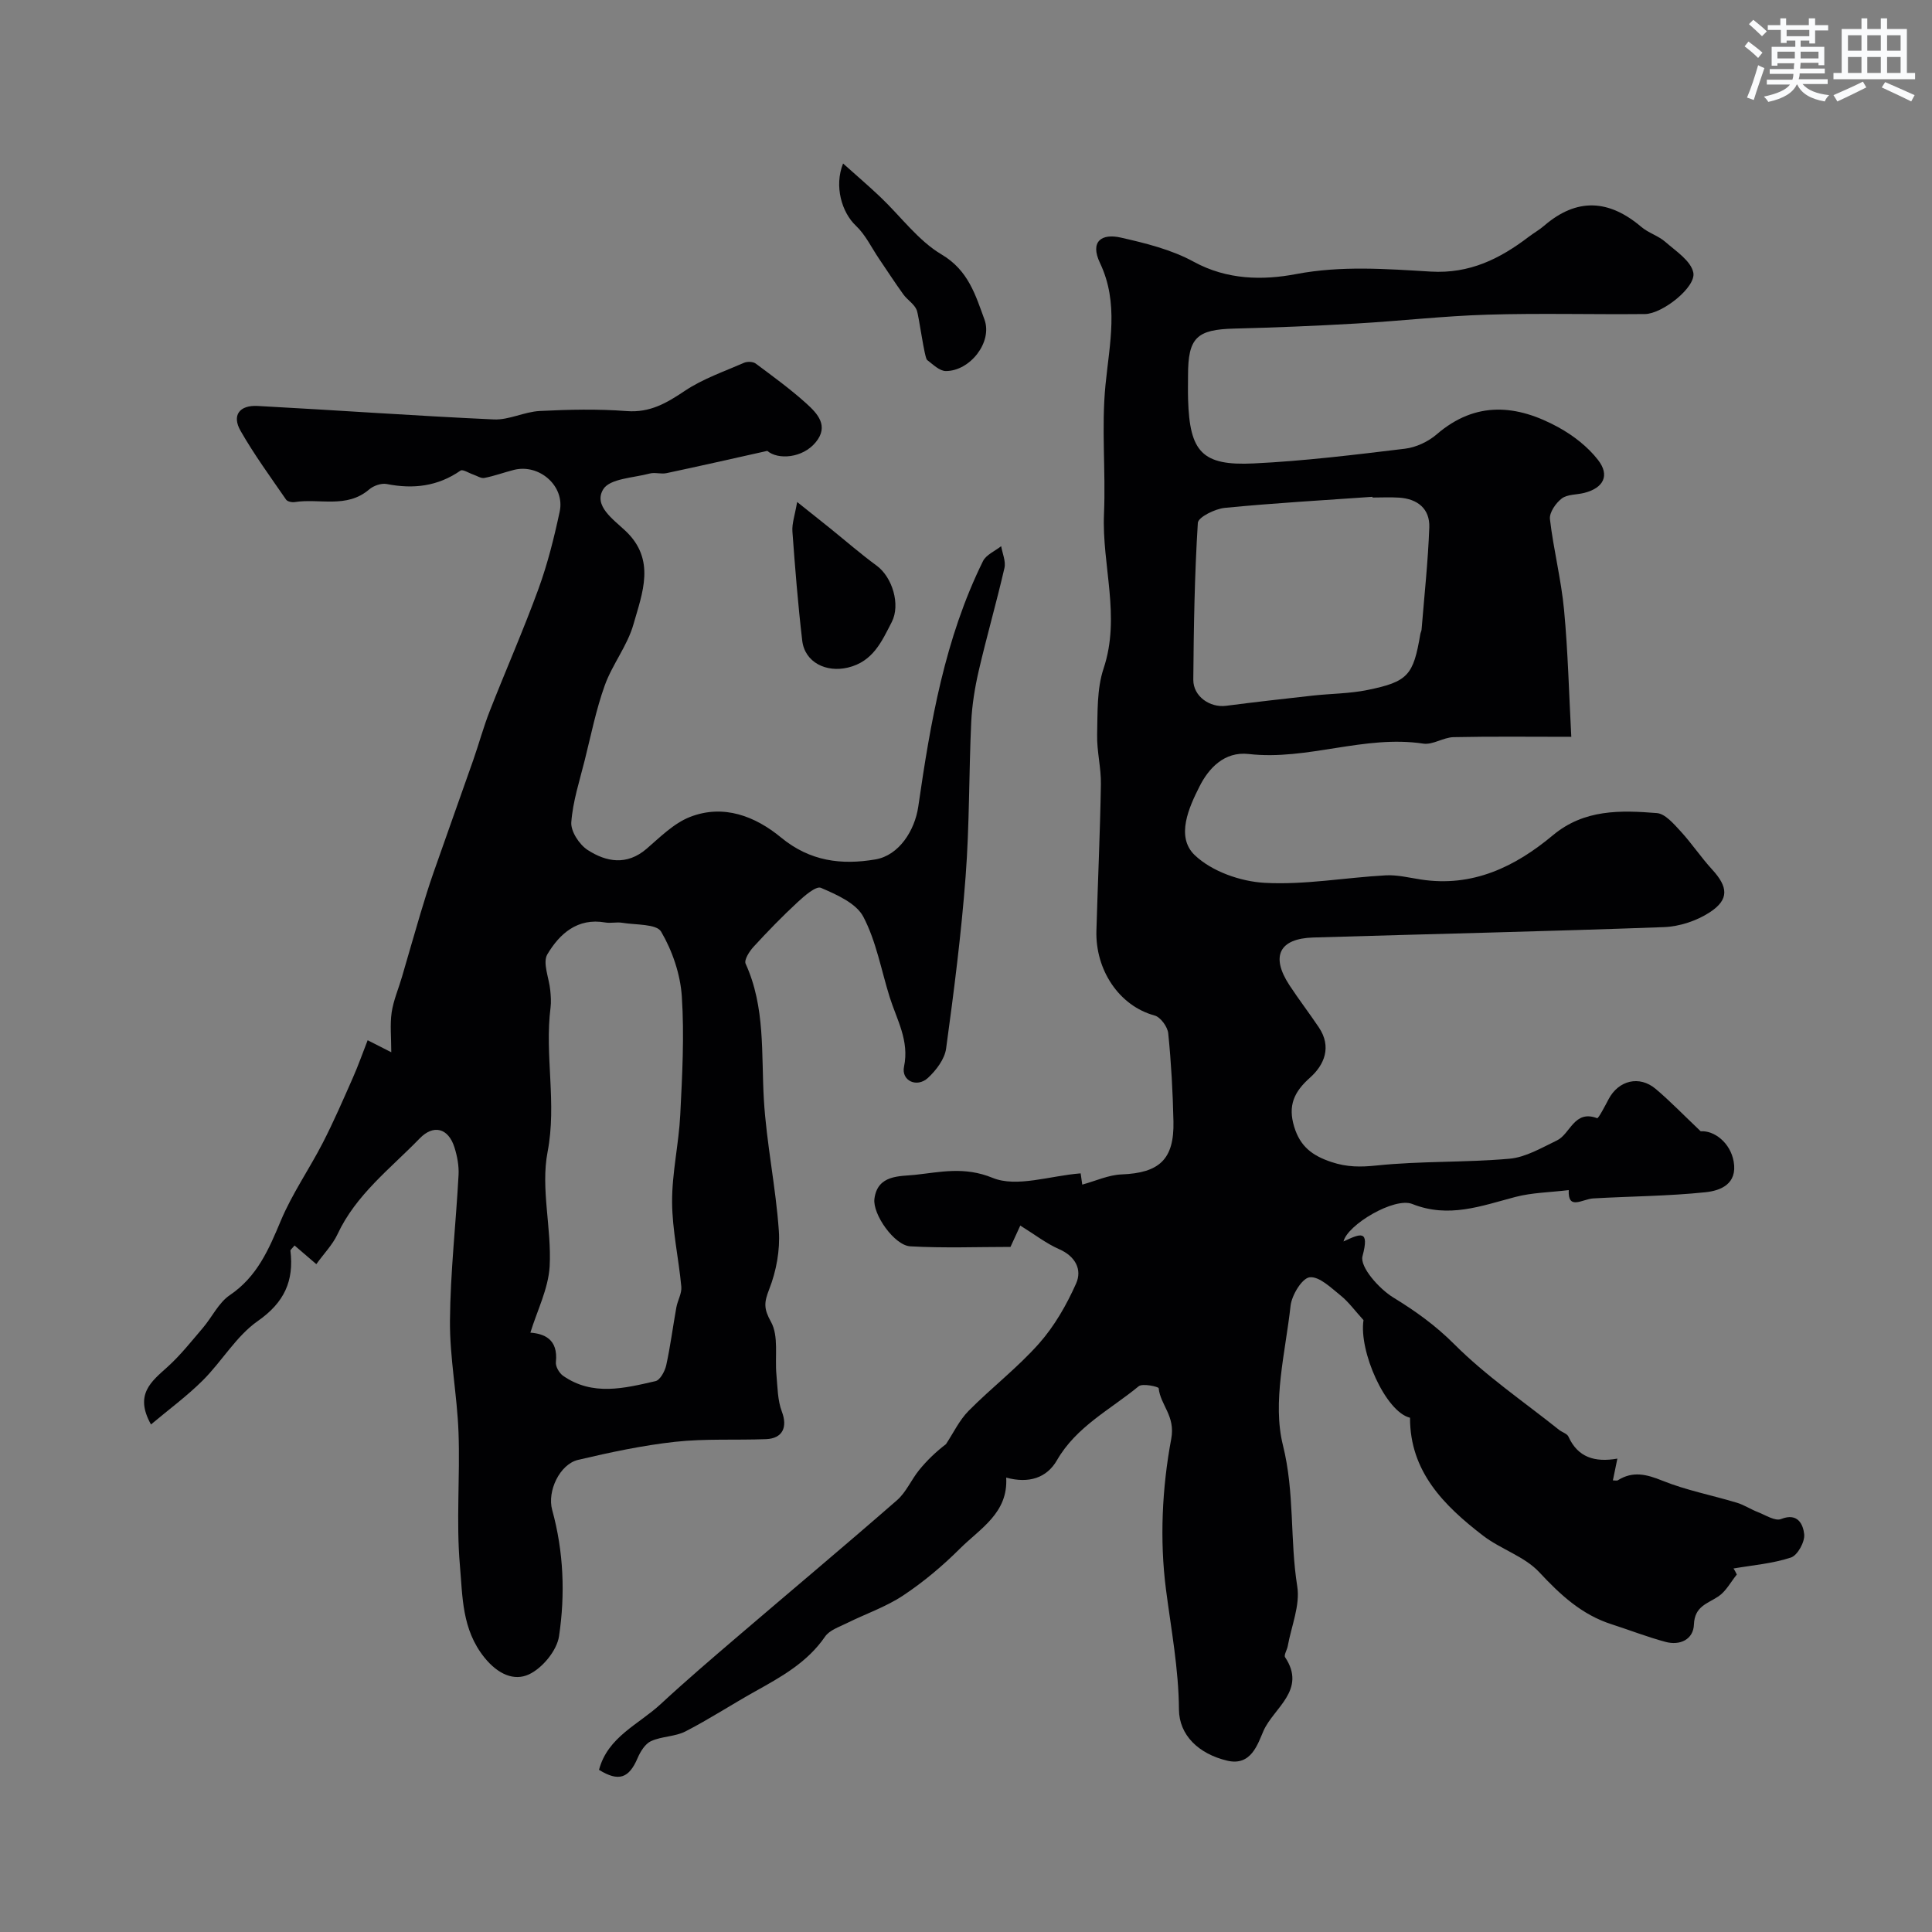
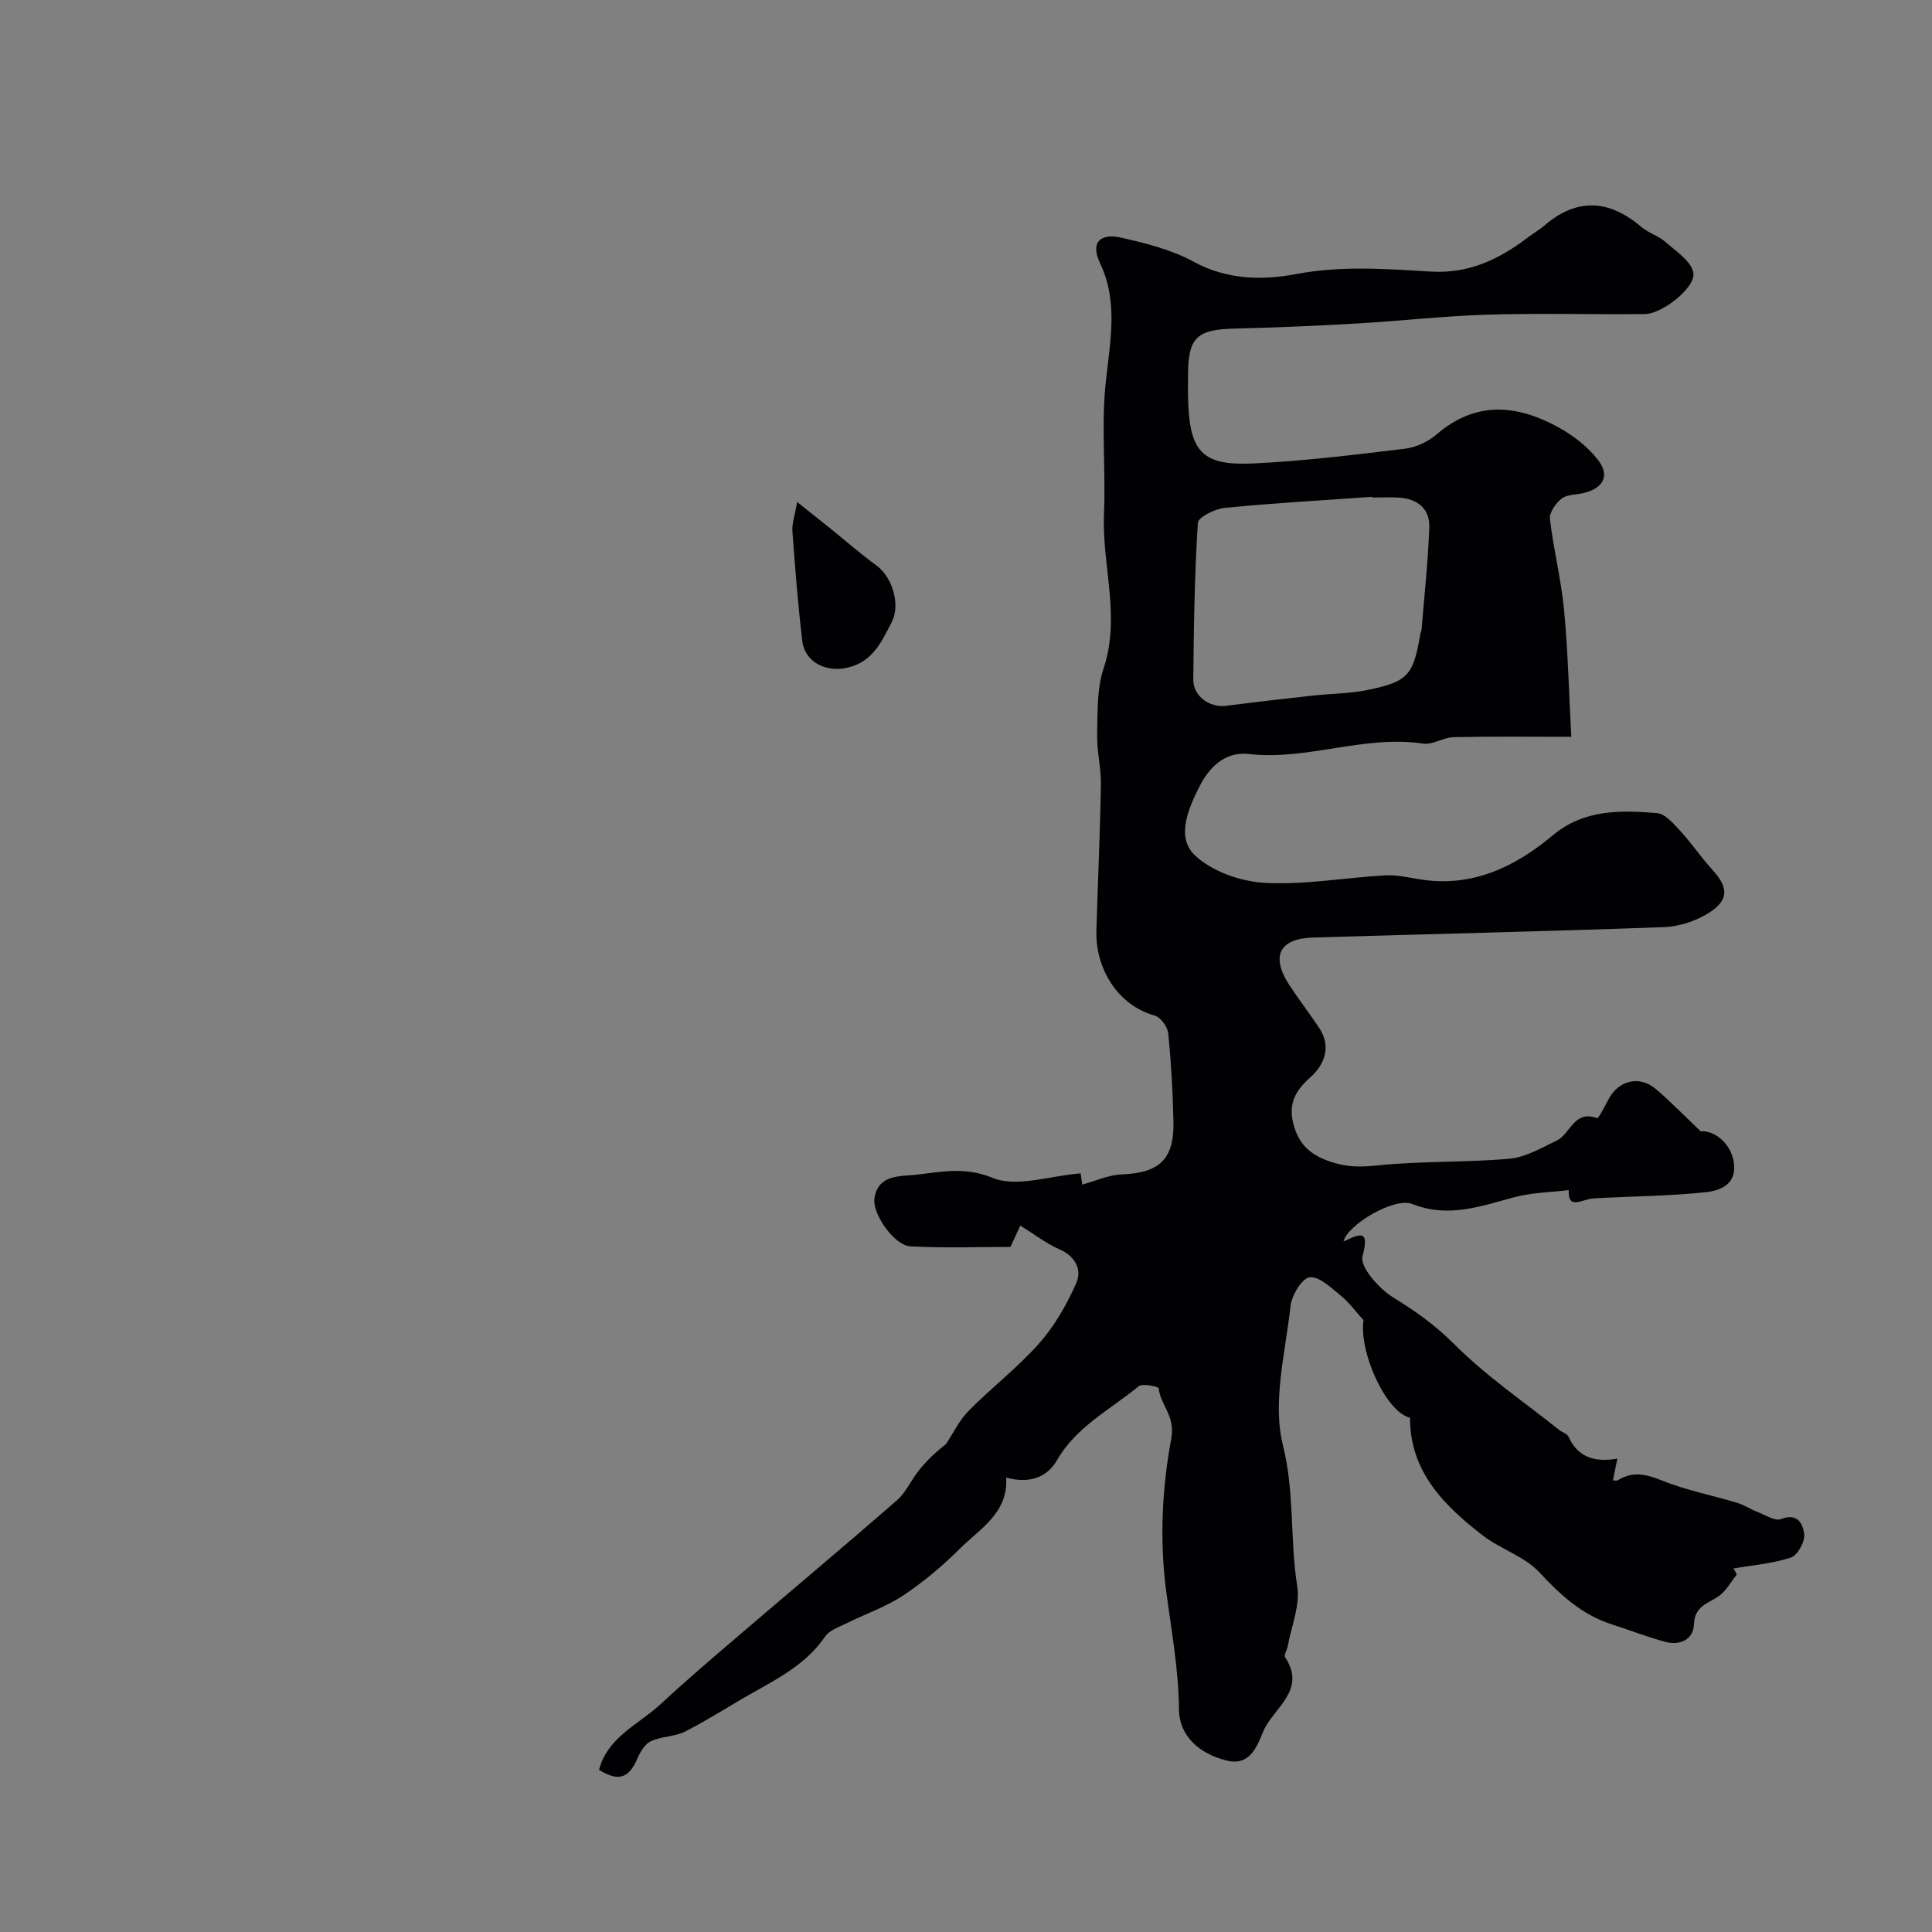
<svg xmlns="http://www.w3.org/2000/svg" enable-background="new 0 0 400 400" viewBox="0 0 400 400">
  <rect x="0" y="0" width="400" height="400" fill="#808080" stroke="none" />
  <g fill="#010103">
    <path d="m359.59 325.99c-1.26 1.54-2.25 3.49-3.83 4.54-2.29 1.52-4.91 2.03-5.05 5.81-.11 3.08-2.87 4.4-5.86 3.6-3.78-1.01-7.45-2.45-11.18-3.65-6.19-1.98-10.62-6.1-14.99-10.79-3.06-3.28-7.96-4.74-11.63-7.56-8.09-6.22-15.15-13.27-15.12-24.41-5.09-1.23-10.62-13.8-9.63-20.21-1.79-1.96-3.08-3.77-4.75-5.11-1.98-1.59-4.42-3.99-6.4-3.76-1.57.18-3.7 3.68-3.95 5.88-1.06 9.65-3.82 19.94-1.58 28.9 2.45 9.84 1.42 19.55 2.96 29.2.63 3.92-1.22 8.25-1.97 12.39-.14.79-.84 1.85-.54 2.3 4.51 6.79-2.37 10.47-4.47 15.22-1.19 2.69-2.53 7.37-7.51 6.19-5.95-1.41-9.96-5.3-10-10.59-.06-8.43-1.62-16.59-2.69-24.88-1.32-10.22-.81-21.01 1.09-31.15.9-4.79-2.23-6.95-2.6-10.5-.03-.31-3.35-1.06-4.15-.39-5.86 4.83-12.89 8.32-16.91 15.31-2.11 3.66-5.82 4.87-10.51 3.59.44 7.34-5.41 10.55-9.59 14.72-3.59 3.58-7.54 6.9-11.76 9.7-3.57 2.37-7.77 3.79-11.65 5.72-1.59.79-3.59 1.45-4.5 2.78-3.67 5.35-9.05 8.32-14.48 11.35-4.84 2.7-9.5 5.75-14.42 8.28-2.15 1.1-4.91 1-7.13 2.01-1.22.56-2.21 2.17-2.79 3.53-1.79 4.18-3.91 4.93-7.98 2.42 1.79-6.82 8.2-9.39 12.76-13.61 5.19-4.81 10.58-9.42 15.96-14.02 10.99-9.41 22.08-18.69 32.98-28.2 1.9-1.66 2.96-4.26 4.6-6.27 1.61-1.98 3.47-3.76 5.53-5.33 1.54-2.32 2.77-4.96 4.69-6.9 4.73-4.78 10.14-8.93 14.58-13.94 3.19-3.6 5.7-7.99 7.67-12.41 1.29-2.88-.12-5.65-3.52-7.13-2.63-1.15-4.97-2.98-8.03-4.88-.34.73-1.08 2.36-2.03 4.42-6.74 0-13.76.27-20.74-.12-3.31-.19-7.84-6.66-7.43-9.84.64-5.03 5.28-4.63 8.38-4.96 5.24-.56 10.22-1.78 16.08.62 5 2.05 11.85-.43 18.24-.93.13.95.33 2.35.33 2.33 2.79-.76 5.45-2.01 8.16-2.11 7.8-.31 10.89-3.11 10.72-10.95-.13-6.1-.47-12.21-1.08-18.27-.14-1.35-1.6-3.35-2.82-3.68-7.39-2.01-12.28-9.47-12.05-17.55.29-10.1.76-20.2.93-30.3.06-3.43-.86-6.87-.78-10.3.11-4.59-.08-9.44 1.33-13.68 3.6-10.78-.37-21.37.09-32.03.38-8.89-.56-17.87.31-26.69.84-8.57 2.81-16.95-1.14-25.25-2.15-4.52.4-6.14 4.26-5.27 5.19 1.17 10.56 2.5 15.16 5.02 6.9 3.77 14.31 3.85 21.15 2.55 9.43-1.79 18.67-1.07 27.93-.52 8.06.47 14.29-2.65 20.28-7.21 1.04-.79 2.19-1.43 3.17-2.28 6.8-5.86 13.44-5.44 20.13.24 1.47 1.25 3.52 1.83 4.97 3.1 2.19 1.92 5.28 3.91 5.79 6.34.64 3.01-6.4 8.56-10 8.6-10.88.11-21.77-.2-32.65.13-9.03.27-18.04 1.31-27.07 1.83-8.43.49-16.87.84-25.31 1.05-7.78.19-9.58 1.87-9.58 9.68 0 1.67-.04 3.33.01 5 .32 10.85 2.89 13.75 13.54 13.24 10.48-.5 20.94-1.79 31.37-3.05 2.3-.28 4.81-1.46 6.57-2.98 8.12-6.99 16.64-6.15 25.21-1.44 3.06 1.68 6.06 4.01 8.18 6.74 2.51 3.22 1.13 5.82-2.85 6.83-1.57.4-3.5.27-4.67 1.17-1.23.94-2.59 2.91-2.43 4.27.73 6.29 2.33 12.48 2.92 18.77.82 8.69 1.02 17.44 1.5 26.29-8.6 0-16.5-.1-24.39.07-2.1.05-4.28 1.63-6.25 1.34-12.23-1.85-23.98 3.54-36.15 2.15-5.09-.58-8.32 3.03-10.16 6.67-2.21 4.37-5 10.47-1 14.28 3.53 3.36 9.45 5.44 14.45 5.72 8.3.46 16.7-1.09 25.07-1.55 2.4-.13 4.86.49 7.28.86 10.69 1.65 19.5-2.61 27.34-9.16 6.48-5.41 13.99-5.19 21.53-4.59 1.72.14 3.48 2.22 4.87 3.72 2.33 2.53 4.25 5.43 6.57 7.96 3.31 3.61 3.57 6.21-.49 8.86-2.7 1.77-6.27 2.95-9.49 3.07-24.19.89-48.4 1.42-72.6 2.15-7.05.21-8.86 3.88-4.94 9.87 1.95 2.97 4.12 5.8 6.1 8.75 2.69 4.01 1.15 7.74-1.84 10.4-3.33 2.96-4.6 5.8-3.27 10.17 1.24 4.08 3.74 5.97 7.69 7.29 3.25 1.08 6.02 1.07 9.4.72 9.11-.95 18.36-.59 27.5-1.4 3.35-.3 6.62-2.26 9.78-3.77 2.82-1.34 3.57-6.43 8.35-4.62.26.1 1.64-2.54 2.38-3.95 2.05-3.88 6.35-4.96 9.72-2.13 3.03 2.55 5.78 5.42 9.34 8.79 2.8-.2 6.15 2.37 6.83 6.27.81 4.67-2.74 6.03-5.84 6.35-7.71.81-15.49.83-23.24 1.28-2.26.13-5.27 2.55-5.07-1.72-3.91.47-7.6.51-11.06 1.42-7.05 1.85-13.78 4.46-21.34 1.45-3.7-1.47-13.41 4.29-14.23 7.76 3.57-1.67 5.41-2.49 3.93 3.05-.59 2.21 3.43 6.75 6.37 8.55 4.62 2.83 8.73 5.77 12.65 9.69 6.56 6.57 14.37 11.88 21.67 17.71.63.51 1.66.77 1.95 1.41 1.95 4.29 5.43 5.37 10.13 4.55-.36 1.74-.63 3.05-.93 4.51.53 0 .83.09 1-.01 3.13-1.98 5.96-1.26 9.28.08 4.93 1.99 10.26 3 15.38 4.55 1.51.45 2.87 1.37 4.35 1.94 1.59.62 3.59 1.93 4.81 1.44 3.56-1.42 4.59 1.26 4.79 3.16.16 1.56-1.37 4.36-2.75 4.81-3.8 1.26-7.91 1.58-11.89 2.27.26.36.47.81.69 1.25zm-75.43-222.98c0-.05-.01-.1-.01-.15-10.2.72-20.41 1.29-30.58 2.29-2.02.2-5.5 1.92-5.57 3.11-.68 10.8-.85 21.63-.94 32.46-.03 3.45 3.44 5.84 6.78 5.41 5.99-.78 11.99-1.45 18-2.12 3.75-.41 7.58-.4 11.26-1.15 8.43-1.72 9.52-3.05 10.96-11.56.05-.32.23-.62.26-.94.57-7.05 1.34-14.1 1.6-21.16.14-3.86-2.42-5.92-6.25-6.17-1.83-.12-3.67-.02-5.51-.02z" />
-     <path d="m65.49 261.73c-1.62-1.39-3.06-2.63-4.51-3.87-.5.63-.87.89-.85 1.09.75 6.26-1.26 10.71-6.75 14.55-4.47 3.12-7.43 8.35-11.4 12.3-3.25 3.24-6.99 5.98-10.72 9.12-3.48-6.22.07-8.89 3.43-11.92 2.68-2.42 4.95-5.31 7.31-8.07 1.91-2.24 3.26-5.22 5.59-6.79 5.67-3.84 8.06-9.47 10.56-15.43 2.34-5.58 5.87-10.64 8.65-16.04 2.26-4.39 4.23-8.94 6.23-13.47 1.12-2.52 2.03-5.13 3.09-7.83 1.53.78 2.88 1.47 4.89 2.49 0-3.11-.29-5.73.08-8.26.37-2.49 1.42-4.89 2.13-7.33 1.27-4.33 2.5-8.68 3.79-13 .87-2.9 1.76-5.8 2.76-8.65 2.71-7.77 5.5-15.51 8.22-23.28 1.18-3.37 2.11-6.84 3.42-10.16 3.31-8.45 6.98-16.77 10.09-25.3 1.88-5.17 3.23-10.58 4.38-15.97 1.13-5.27-4.23-9.96-9.5-8.62-2.04.52-4.03 1.26-6.09 1.66-.7.14-1.54-.44-2.31-.7-.9-.3-2.17-1.14-2.63-.82-4.71 3.27-9.78 3.87-15.29 2.78-1.12-.22-2.75.36-3.65 1.14-4.65 3.98-10.26 1.79-15.39 2.6-.57.09-1.51-.1-1.79-.51-3.23-4.69-6.61-9.31-9.43-14.25-1.82-3.18-.26-5.35 3.56-5.14 16.3.87 32.58 2.05 48.89 2.79 3.13.14 6.31-1.59 9.51-1.75 5.98-.3 12.02-.44 17.99.02 4.85.37 8.29-1.68 12.07-4.21 3.71-2.48 8.09-3.98 12.23-5.79.67-.29 1.85-.25 2.41.16 3.57 2.66 7.19 5.29 10.49 8.27 2.3 2.08 4.72 4.64 1.94 8.02-2.74 3.34-7.85 3.67-10.03 1.79-7.48 1.67-14.17 3.19-20.87 4.61-1.12.24-2.39-.21-3.48.08-3.36.9-8.24 1.03-9.61 3.25-2.09 3.4 2.07 6.23 4.61 8.63 6.33 5.98 3.47 12.89 1.64 19.34-1.25 4.43-4.38 8.29-5.95 12.67-1.8 5.02-2.85 10.32-4.15 15.51-1.06 4.25-2.46 8.5-2.77 12.82-.13 1.86 1.66 4.6 3.37 5.71 3.88 2.51 8.13 3.27 12.22-.24 2.82-2.43 5.64-5.28 8.99-6.59 6.95-2.71 13.52-.14 18.85 4.26 5.97 4.92 12.49 5.74 19.55 4.53 4.86-.83 8.14-5.97 8.86-10.94 2.52-17.43 5.49-34.8 13.4-50.82.65-1.32 2.48-2.07 3.76-3.09.26 1.51 1 3.14.68 4.52-1.64 7.12-3.67 14.14-5.32 21.26-.81 3.49-1.39 7.1-1.56 10.67-.49 10.64-.35 21.33-1.16 31.94-.9 11.91-2.42 23.79-4.04 35.63-.3 2.18-2.05 4.49-3.76 6.07-2.3 2.11-5.56.58-4.95-2.33 1.13-5.4-1.5-9.71-2.97-14.39-1.75-5.59-2.78-11.55-5.46-16.65-1.48-2.81-5.52-4.58-8.77-5.98-1.02-.44-3.43 1.66-4.85 2.98-3.18 2.94-6.2 6.06-9.13 9.25-.85.93-1.97 2.7-1.62 3.47 4.12 9.04 3.22 18.64 3.78 28.14.54 9.08 2.47 18.08 3.1 27.16.28 4.01-.53 8.37-2 12.12-1.07 2.74-1.15 3.99.38 6.75 1.63 2.93.77 7.23 1.12 10.91.24 2.58.23 5.31 1.13 7.67 1.2 3.16.2 5.55-3.28 5.69-6.27.24-12.59-.13-18.8.55-6.76.74-13.47 2.18-20.11 3.74-3.78.89-6.44 6.45-5.37 10.36 2.38 8.63 2.72 17.46 1.42 26.15-.44 2.97-3.44 6.6-6.22 7.9-3.04 1.42-6.39.03-9.22-3.48-4.7-5.84-4.51-12.6-5.08-19.05-.8-9.13.05-18.39-.29-27.57-.28-7.72-1.83-15.43-1.77-23.13.08-10.06 1.24-20.11 1.78-30.17.1-1.9-.28-3.91-.86-5.74-1.26-3.96-4.32-4.79-7.2-1.81-6.07 6.26-13.18 11.61-17.01 19.84-1.02 2.17-2.81 3.99-4.38 6.18zm44.32 14.18c2.74.22 5.8 1.25 5.28 6.11-.1.9.7 2.27 1.5 2.83 6.1 4.24 12.68 2.58 19.12 1.1.96-.22 1.94-2.04 2.22-3.27.87-3.96 1.38-8 2.1-11.99.26-1.45 1.15-2.89 1.03-4.28-.54-5.86-1.88-11.7-1.91-17.55-.03-6.02 1.39-12.03 1.69-18.06.41-8.17.86-16.4.32-24.55-.31-4.58-1.96-9.4-4.28-13.36-.96-1.64-5.27-1.37-8.07-1.84-1.13-.19-2.36.14-3.49-.06-5.77-1.02-9.48 2.36-11.99 6.58-1.05 1.75.37 4.95.6 7.5.11 1.16.2 2.35.06 3.49-1.27 9.93 1.33 19.81-.62 29.94-1.46 7.58.86 15.8.43 23.68-.27 4.65-2.61 9.21-3.99 13.73z" />
-     <path d="m174.55 33.85c2.88 2.58 5.38 4.71 7.75 6.97 4.22 4.01 7.81 9.01 12.68 11.89 5.52 3.28 7 8.42 8.84 13.44 1.72 4.7-3 10.68-7.99 10.67-1.31 0-2.67-1.37-3.88-2.29-.57-.43-1.69-9.17-2.16-10.35-.5-1.23-1.91-2.06-2.74-3.2-1.75-2.42-3.37-4.93-5.05-7.4-1.56-2.3-2.8-4.96-4.78-6.83-2.94-2.76-4.55-8.2-2.67-12.9z" />
    <path d="m165.04 103.93c2.91 2.32 4.91 3.91 6.9 5.51 3.18 2.57 6.27 5.26 9.57 7.68 3.24 2.38 4.97 8.07 3.12 11.66-2.07 4.02-3.87 8.18-9.06 9.43-4.52 1.09-8.95-1.07-9.48-5.59-.88-7.5-1.48-15.04-2.03-22.58-.12-1.63.5-3.31.98-6.11z" />
  </g>
-   <path d="m361.2 9.6.8-1c.9.7 1.9 1.4 2.9 2.3l-.9 1.1c-1-1-2-1.8-2.8-2.4zm.5 10.6c.9-2.1 1.6-4.3 2.3-6.7.4.2.8.4 1.3.6-.7 2.1-1.5 4.3-2.2 6.6zm.4-15.2.9-.9c1 .8 2 1.6 2.8 2.4l-1 1c-.9-.9-1.8-1.7-2.7-2.5zm12.5-1.2h1.2v1.4h2.7v1.1h-2.7v2.7h-1.2v-.6h-1.8v1.3h4.9v3.8h-1.2v-.5h-3.7c0 .4-.1.9-.1 1.2h5.1v1h-5.2c0 .5-.1.9-.2 1.2h6v1h-5.2c1.1 1.3 2.9 2 5.5 2.3-.4.4-.7.8-.9 1.3-2.9-.5-4.8-1.6-5.7-3.5h-.1c-.8 1.7-2.7 2.9-5.9 3.6-.2-.4-.6-.8-.9-1.1 2.8-.6 4.6-1.4 5.4-2.5h-4.8v-1h5.3c.1-.3.2-.7.2-1.2h-4.9v-1h5c0-.4 0-.8.1-1.2h-3.5v.5h-1.2v-3.9h4.9v-1.3h-1.8v.5h-1.2v-2.7h-2.7v-1h2.6v-1.4h1.2v1.4h4.7v-1.4zm-6.6 8.3h3.6c0-.4 0-.9 0-1.4h-3.6zm1.9-4.6h4.7v-1.3h-4.7zm6.6 3.2h-3.7v1.4h3.7z" fill="#fafbfc" />
-   <path d="m385.3 3.8h1.3v2.2h2.8v-2.2h1.3v2.2h4.1v9.1h1.7v1.3h-16.9v-1.3h1.7v-9.1h4.1v-2.2zm.4 13.1.7 1.2c-1.8.9-3.8 1.9-6 2.9-.2-.4-.5-.8-.8-1.3 2.3-1 4.3-1.9 6.1-2.8zm-3.1-6.4h2.8v-3.2h-2.8zm0 4.6h2.8v-3.3h-2.8zm4-4.6h2.8v-3.2h-2.8zm0 4.6h2.8v-3.3h-2.8zm3.7 1.9c2.1.9 4.1 1.8 6.1 2.7l-.7 1.3c-2.2-1.1-4.2-2-6.1-2.9zm3.2-9.7h-2.8v3.2h2.8zm-2.8 7.8h2.8v-3.3h-2.8z" fill="#fafbfc" />
</svg>